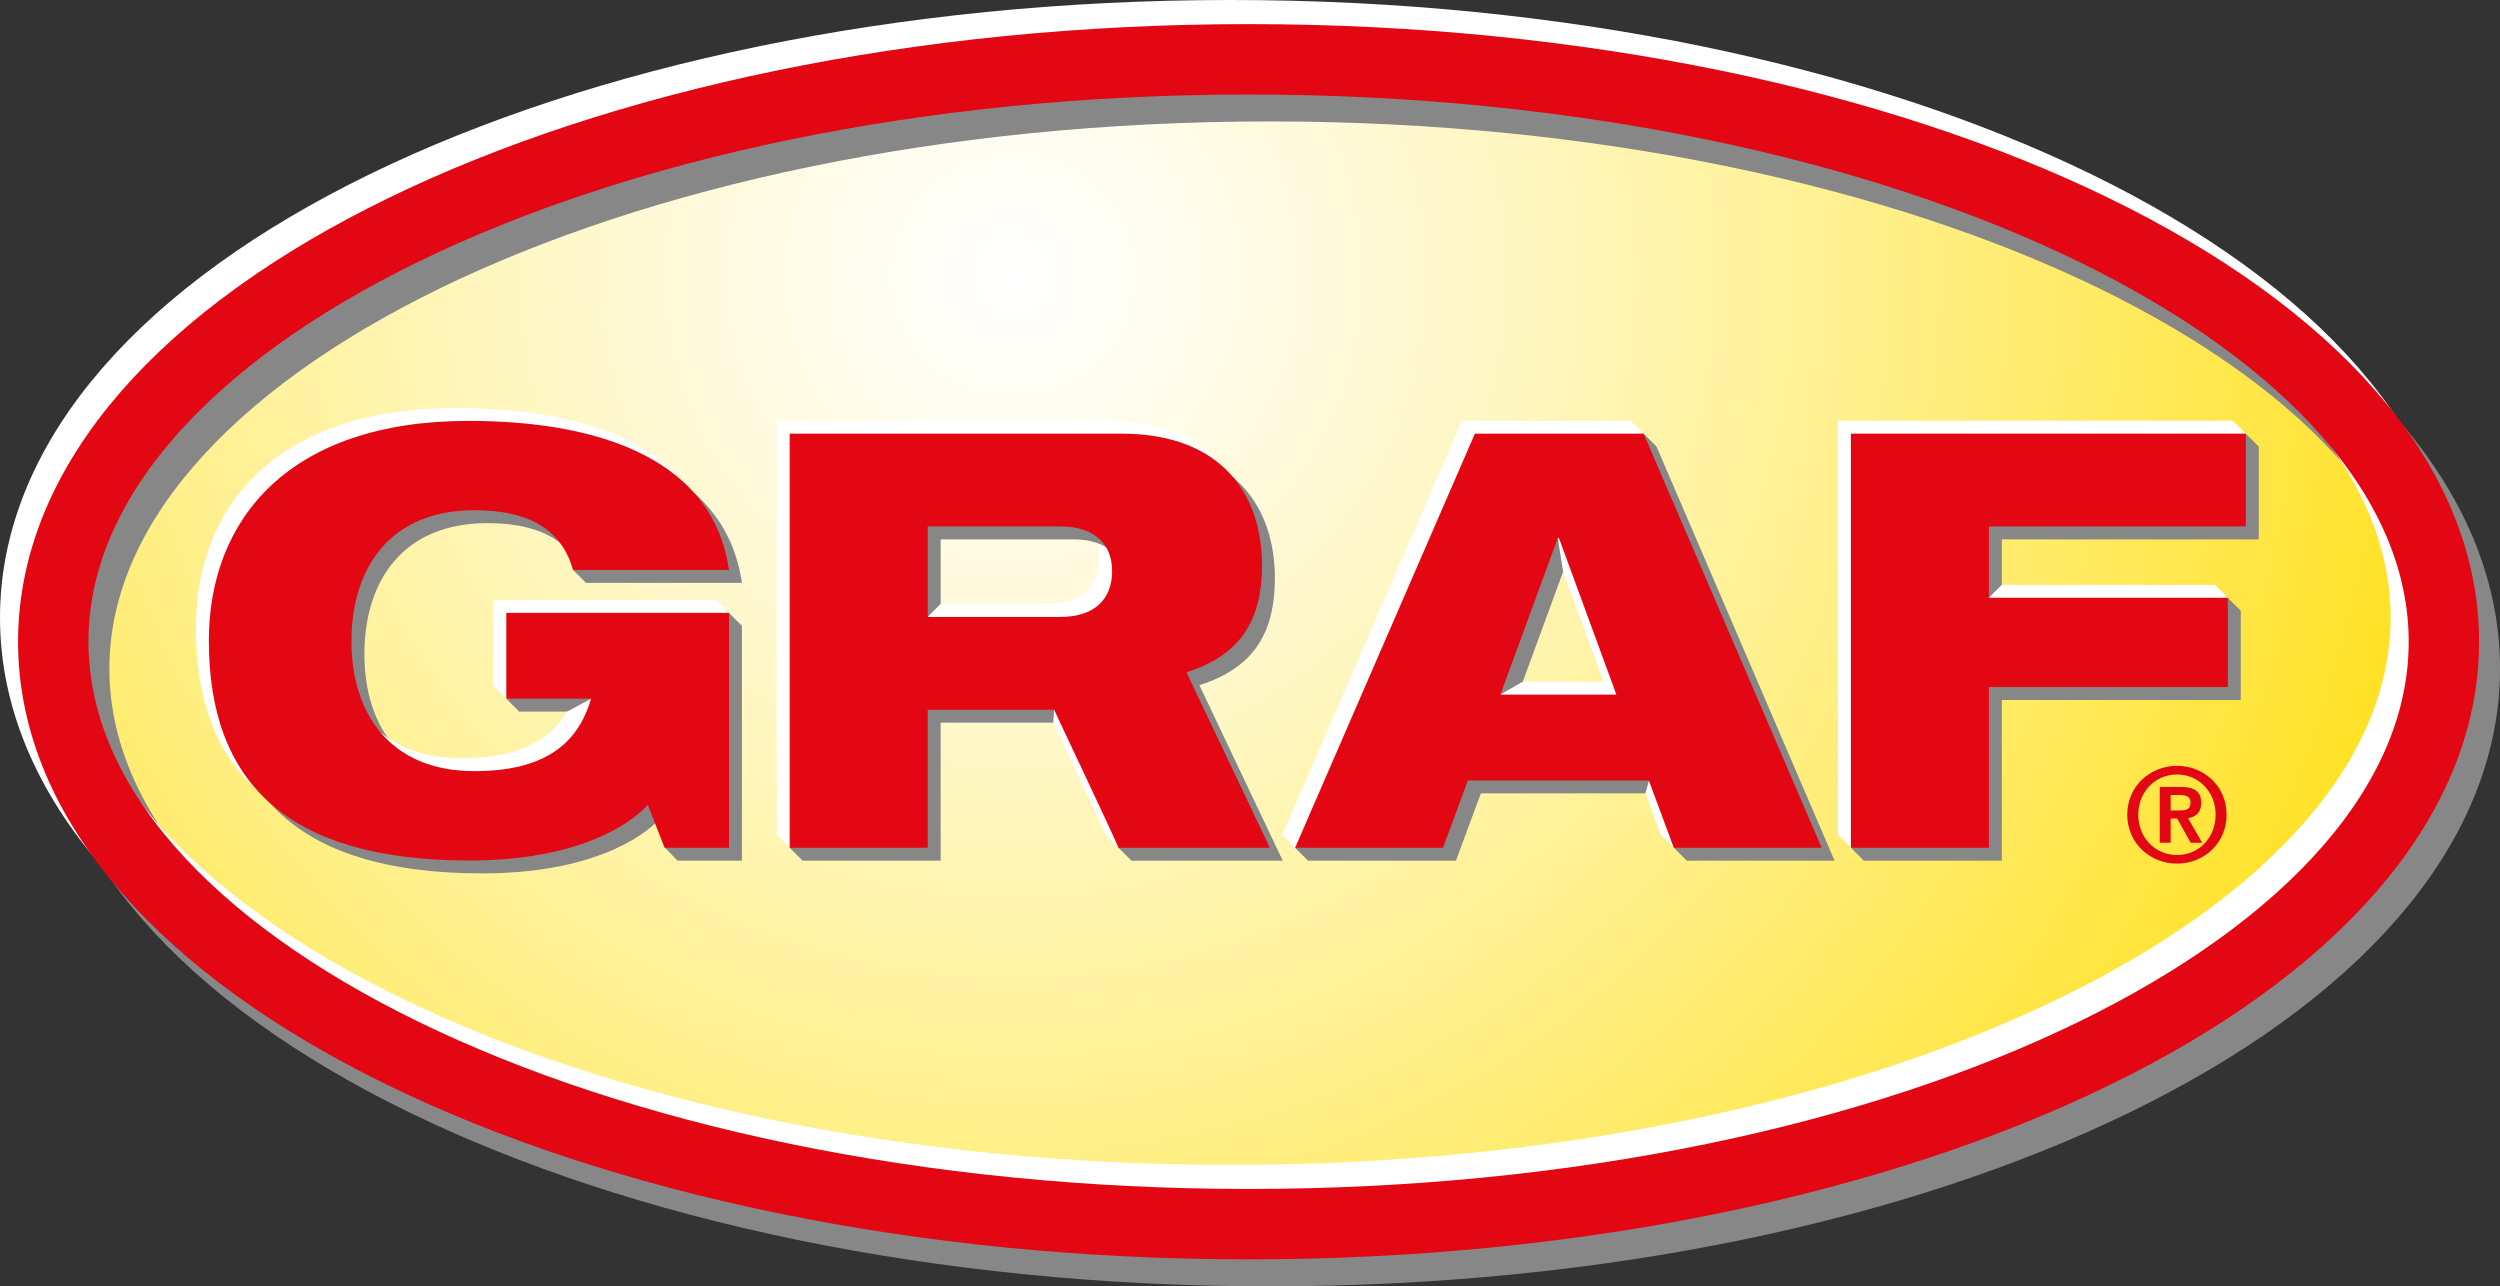
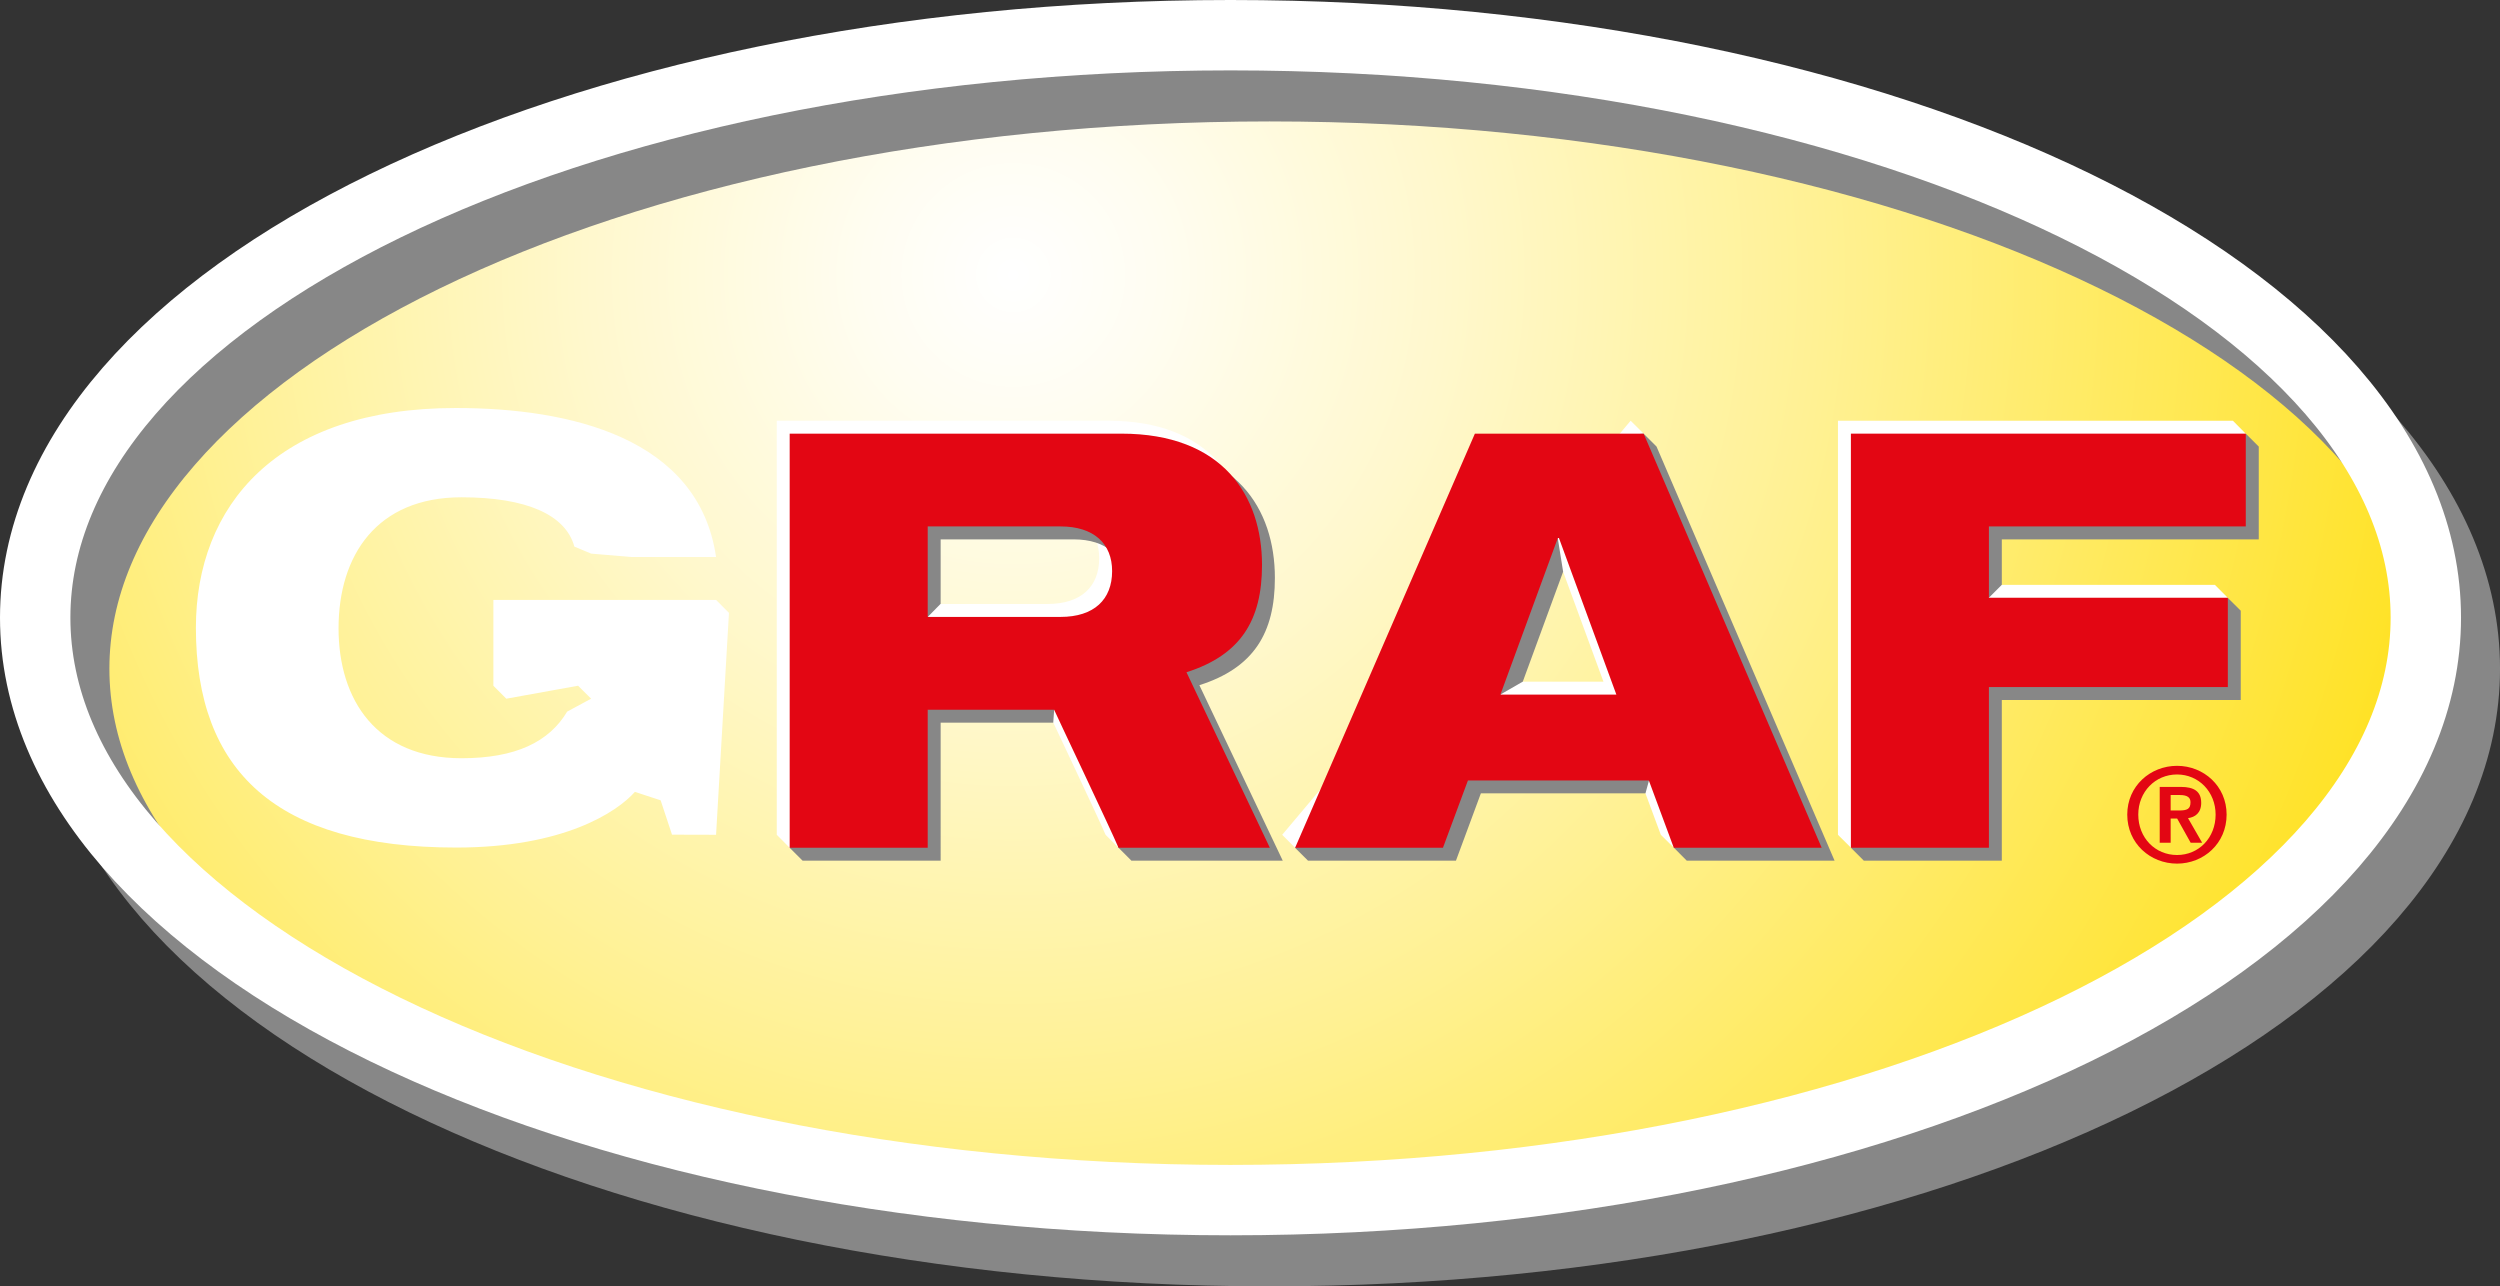
<svg xmlns="http://www.w3.org/2000/svg" xmlns:xlink="http://www.w3.org/1999/xlink" version="1.1" id="Layer_1" x="0px" y="0px" viewBox="0 0 129.559 66.663" style="enable-background:new 0 0 129.559 66.663;" xml:space="preserve">
  <rect x="0" y="0" width="129.559" height="66.663" fill="#333333" stroke="none" />
  <style type="text/css">
	
		.st0{clip-path:url(#SVGID_00000075880497096602370440000015845273284854472894_);fill:url(#SVGID_00000005262293203203985100000016908760152226620292_);}
	
		.st1{clip-path:url(#SVGID_00000003095825650544843340000010051743437460187054_);fill:none;stroke:#878787;stroke-width:3.648;stroke-miterlimit:3.864;}
	
		.st2{clip-path:url(#SVGID_00000003095825650544843340000010051743437460187054_);fill:none;stroke:#FFFFFF;stroke-width:3.648;stroke-miterlimit:3.864;}
	
		.st3{clip-path:url(#SVGID_00000003095825650544843340000010051743437460187054_);fill:none;stroke:#E30613;stroke-width:3.648;stroke-miterlimit:3.864;}
	.st4{fill:#878787;}
	.st5{fill:#FFFFFF;}
	.st6{fill:#E30613;}
	.st7{fill-rule:evenodd;clip-rule:evenodd;fill:#FFFFFF;}
	.st8{fill-rule:evenodd;clip-rule:evenodd;fill:#878787;}
	.st9{fill-rule:evenodd;clip-rule:evenodd;fill:#E30613;}
</style>
  <g>
    <g>
      <defs>
        <path id="SVGID_1_" d="M2.76,33.257c0,16.671,27.735,30.184,61.947,30.184c34.214,0,61.944-13.513,61.944-30.184     c0-16.67-27.73-30.183-61.944-30.183C30.495,3.074,2.76,16.587,2.76,33.257" />
      </defs>
      <clipPath id="SVGID_00000175310927638982210500000016415509326757690786_">
        <use xlink:href="#SVGID_1_" style="overflow:visible;" />
      </clipPath>
      <radialGradient id="SVGID_00000046317224054573104550000017173656132996929667_" cx="-38.96" cy="807.496" r="1" gradientTransform="matrix(84.201 0 0 -84.201 3333.103 68006.727)" gradientUnits="userSpaceOnUse">
        <stop offset="0" style="stop-color:#FFFFFF" />
        <stop offset="0.091" style="stop-color:#FFFDF1" />
        <stop offset="0.262" style="stop-color:#FFF8CD" />
        <stop offset="0.495" style="stop-color:#FFF193" />
        <stop offset="0.778" style="stop-color:#FFE643" />
        <stop offset="1" style="stop-color:#FFDD00" />
      </radialGradient>
      <rect x="2.76" y="3.074" style="clip-path:url(#SVGID_00000175310927638982210500000016415509326757690786_);fill:url(#SVGID_00000046317224054573104550000017173656132996929667_);" width="123.891" height="60.367" />
    </g>
    <g>
      <defs>
        <rect id="SVGID_00000142151094977126509640000003746068219287214526_" width="129.559" height="66.663" />
      </defs>
      <clipPath id="SVGID_00000102532543586897257040000011277484892532276865_">
        <use xlink:href="#SVGID_00000142151094977126509640000003746068219287214526_" style="overflow:visible;" />
      </clipPath>
      <path style="clip-path:url(#SVGID_00000102532543586897257040000011277484892532276865_);fill:none;stroke:#878787;stroke-width:3.648;stroke-miterlimit:3.864;" d="    M3.845,34.654c0-16.672,27.733-30.185,61.946-30.185c34.211,0,61.945,13.513,61.945,30.185    c0,16.67-27.734,30.185-61.945,30.185C31.578,64.839,3.845,51.324,3.845,34.654z" />
      <path style="clip-path:url(#SVGID_00000102532543586897257040000011277484892532276865_);fill:none;stroke:#FFFFFF;stroke-width:3.648;stroke-miterlimit:3.864;" d="    M1.824,32.01c0-16.672,27.733-30.186,61.946-30.186c34.211,0,61.945,13.514,61.945,30.186c0,16.67-27.734,30.184-61.945,30.184    C29.557,62.194,1.824,48.68,1.824,32.01z" />
-       <path style="clip-path:url(#SVGID_00000102532543586897257040000011277484892532276865_);fill:none;stroke:#E30613;stroke-width:3.648;stroke-miterlimit:3.864;" d="    M2.76,33.257c0-16.67,27.735-30.183,61.946-30.183c34.215,0,61.945,13.513,61.945,30.183c0,16.672-27.73,30.183-61.945,30.183    C30.495,63.44,2.76,49.929,2.76,33.257z" />
    </g>
-     <path class="st4" d="M26.908,36.878h4.39c-0.692,2.433-2.525,3.756-6.042,3.756c-4.387,0-6.372-3.004-6.372-6.732   c0-3.786,1.985-6.791,6.372-6.791c2.401,0,3.745,0.733,4.484,1.753c0.152,0.212-0.038,0.661-0.05,0.668   c0.004-0.007,0.676,0.67,0.674,0.673h8.085c-0.902-6.191-7.573-7.722-13.494-7.722c-9.286,0-13.463,5.079-13.463,11.39   c0,7.392,4.118,11.389,13.494,11.389c5.558,0,8.324-1.832,9.256-2.884l0.212,1.547l0.658,0.678h3.337v-12.172l-0.671-0.668   l-10.87,0.668l-0.67,3.778L26.908,36.878z" />
    <path class="st5" d="M25.569,35.537l0.669,0.672l3.719-0.672c0.001,0.004,0.681,0.671,0.677,0.671   c0.004,0.002-1.24,0.672-1.242,0.67c-0.939,1.575-2.672,2.416-5.476,2.416c-4.388,0-6.371-3.004-6.371-6.732   c0-3.786,1.983-6.791,6.371-6.791c3.366,0,5.397,0.905,5.85,2.556l0.868,0.363l2.089,0.177h4.386   c-0.902-6.192-7.573-7.723-13.493-7.723c-9.286,0-13.464,5.078-13.464,11.388c0,7.394,4.117,11.391,13.494,11.391   c5.558,0,8.324-1.834,9.257-2.886l1.334,0.439l0.589,1.779l2.283,0.006l0.668-11.501l-0.668-0.671h-11.54V35.537z" />
-     <path class="st6" d="M26.238,36.208h4.389c-0.692,2.433-2.524,3.755-6.041,3.755c-4.388,0-6.371-3.003-6.371-6.731   c0-3.785,1.983-6.791,6.371-6.791c3.365,0,4.657,1.442,5.109,3.096h8.084c-0.901-6.19-7.575-7.725-13.493-7.725   c-9.288,0-13.463,5.08-13.463,11.391c0,7.392,4.114,11.39,13.492,11.39c5.559,0,8.324-1.835,9.256-2.886l0.871,2.226h3.337   v-12.171h-11.541V36.208z" />
-     <path class="st7" d="M66.448,43.262l0.665,0.67l1.312-0.67h5.684l1.292-3.485h9.375l1.294,3.485l0.67,0.664l0.711-0.664h6.284   l-8.514-19.802l-0.043-0.987l-0.672-0.669h-8.742L66.448,43.262z M83.098,35.328h-6.012l2.975-8.115h0.058L83.098,35.328z" />
+     <path class="st7" d="M66.448,43.262l0.665,0.67l1.312-0.67h5.684l1.292-3.485h9.375l1.294,3.485l0.67,0.664l0.711-0.664h6.284   l-8.514-19.802l-0.043-0.987l-0.672-0.669L66.448,43.262z M83.098,35.328h-6.012l2.975-8.115h0.058L83.098,35.328z" />
    <path class="st8" d="M67.785,44.602h7.668l1.291-3.487h8.529l0.184-0.669l0.663,0.669l0.793,2.146l-0.173,0.665l0.674,0.676h7.66   l-9.226-21.459l-0.67-0.668l-8.076,0.668l-8.635,19.889l-1.354,0.902L67.785,44.602z M84.436,36.667h-6.013l-0.665-0.675   l1.159-0.668l2.09-5.697l-0.298-1.865l0.751,0.791L84.436,36.667z" />
    <path class="st9" d="M67.118,43.932h7.662l1.294-3.487h9.375l1.292,3.487h7.664l-9.226-21.459h-8.745L67.118,43.932z    M83.766,35.997h-6.01l2.976-8.115h0.058L83.766,35.997z" />
    <path class="st7" d="M47.408,26.614h6.88c1.743,0,2.676,0.9,2.676,2.314c0,1.472-0.933,2.372-2.676,2.372h-6.88V26.614z    M40.255,43.262l0.667,0.671l6.487-0.671v-7.153h6.549c0,0.031,2.945,6.222,3.337,7.153l0.675,0.676l0.535-0.676h6.632   l-4.32-9.094c2.819-0.896,3.915-2.703,3.915-5.557c0-3.575-2.028-6.807-7.287-6.807h-17.19V43.262z" />
    <path class="st8" d="M48.748,27.952h6.88c1.744,0,2.675,0.902,2.675,2.314c0,1.474-0.931,2.376-2.675,2.376h-8.208l1.328-1.351   V27.952z M41.593,44.603h7.155V37.45h5.835l0.048-0.67l0.107-0.374c0,0.021,2.101,4.312,3.101,6.459l0.123,1.067   c0,0,0.67,0.662,0.671,0.671h7.844l-4.321-9.094c2.817-0.897,3.913-2.704,3.913-5.56c0-3.574-2.025-6.806-7.285-6.806h-17.191   v20.196l-0.672,0.595L41.593,44.603z" />
    <path class="st9" d="M48.077,27.281h6.881c1.744,0,2.676,0.902,2.676,2.315c0,1.472-0.932,2.375-2.676,2.375h-6.881V27.281z    M40.924,43.932h7.153v-7.152h6.551c0,0.029,2.946,6.221,3.337,7.152h7.842l-4.32-9.094c2.818-0.896,3.915-2.703,3.915-5.558   c0-3.576-2.028-6.807-7.289-6.807h-17.189V43.932z" />
    <polygon class="st4" points="96.59,44.603 103.741,44.603 103.741,36.277 116.124,36.277 116.124,31.649    115.45,30.981 114.785,31.649 103.741,31.649 103.741,27.952 117.057,27.952 117.057,23.143 116.384,22.473    115.717,23.143 96.59,23.143 96.59,43.26 95.92,43.932  " />
    <path class="st9" d="M112.491,42.42h0.337l0.7,1.253h0.595l-0.732-1.274c0.361-0.049,0.683-0.264,0.683-0.792   c0-0.584-0.356-0.827-1.057-0.827h-1.093v2.893h0.567V42.42z M112.491,41.201h0.48c0.42,0,0.548,0.156,0.548,0.373   c0,0.351-0.169,0.428-0.594,0.428h-0.434V41.201z M112.823,44.756c1.376,0,2.568-1.042,2.568-2.541   c0-1.482-1.192-2.527-2.568-2.527c-1.383,0-2.581,1.045-2.581,2.527C110.242,43.714,111.44,44.756,112.823,44.756    M112.823,40.136c1.123,0,1.998,0.902,1.998,2.079c0,1.207-0.875,2.095-1.998,2.095c-1.132,0-2.01-0.888-2.01-2.095   C110.813,41.038,111.691,40.136,112.823,40.136" />
    <polygon class="st5" points="95.25,43.262 95.92,43.929 96.59,43.262 102.402,43.262 102.402,34.937    114.785,34.937 114.785,31.652 115.45,30.978 114.785,30.309 103.739,30.309 103.072,30.976 102.402,30.309    102.402,26.614 115.717,26.614 115.717,23.143 116.38,22.473 115.717,21.804 95.25,21.804  " />
    <polygon class="st6" points="95.92,43.932 103.072,43.932 103.072,35.606 115.454,35.606 115.454,30.977    103.072,30.977 103.072,27.281 116.384,27.281 116.384,22.473 95.92,22.473  " />
  </g>
</svg>